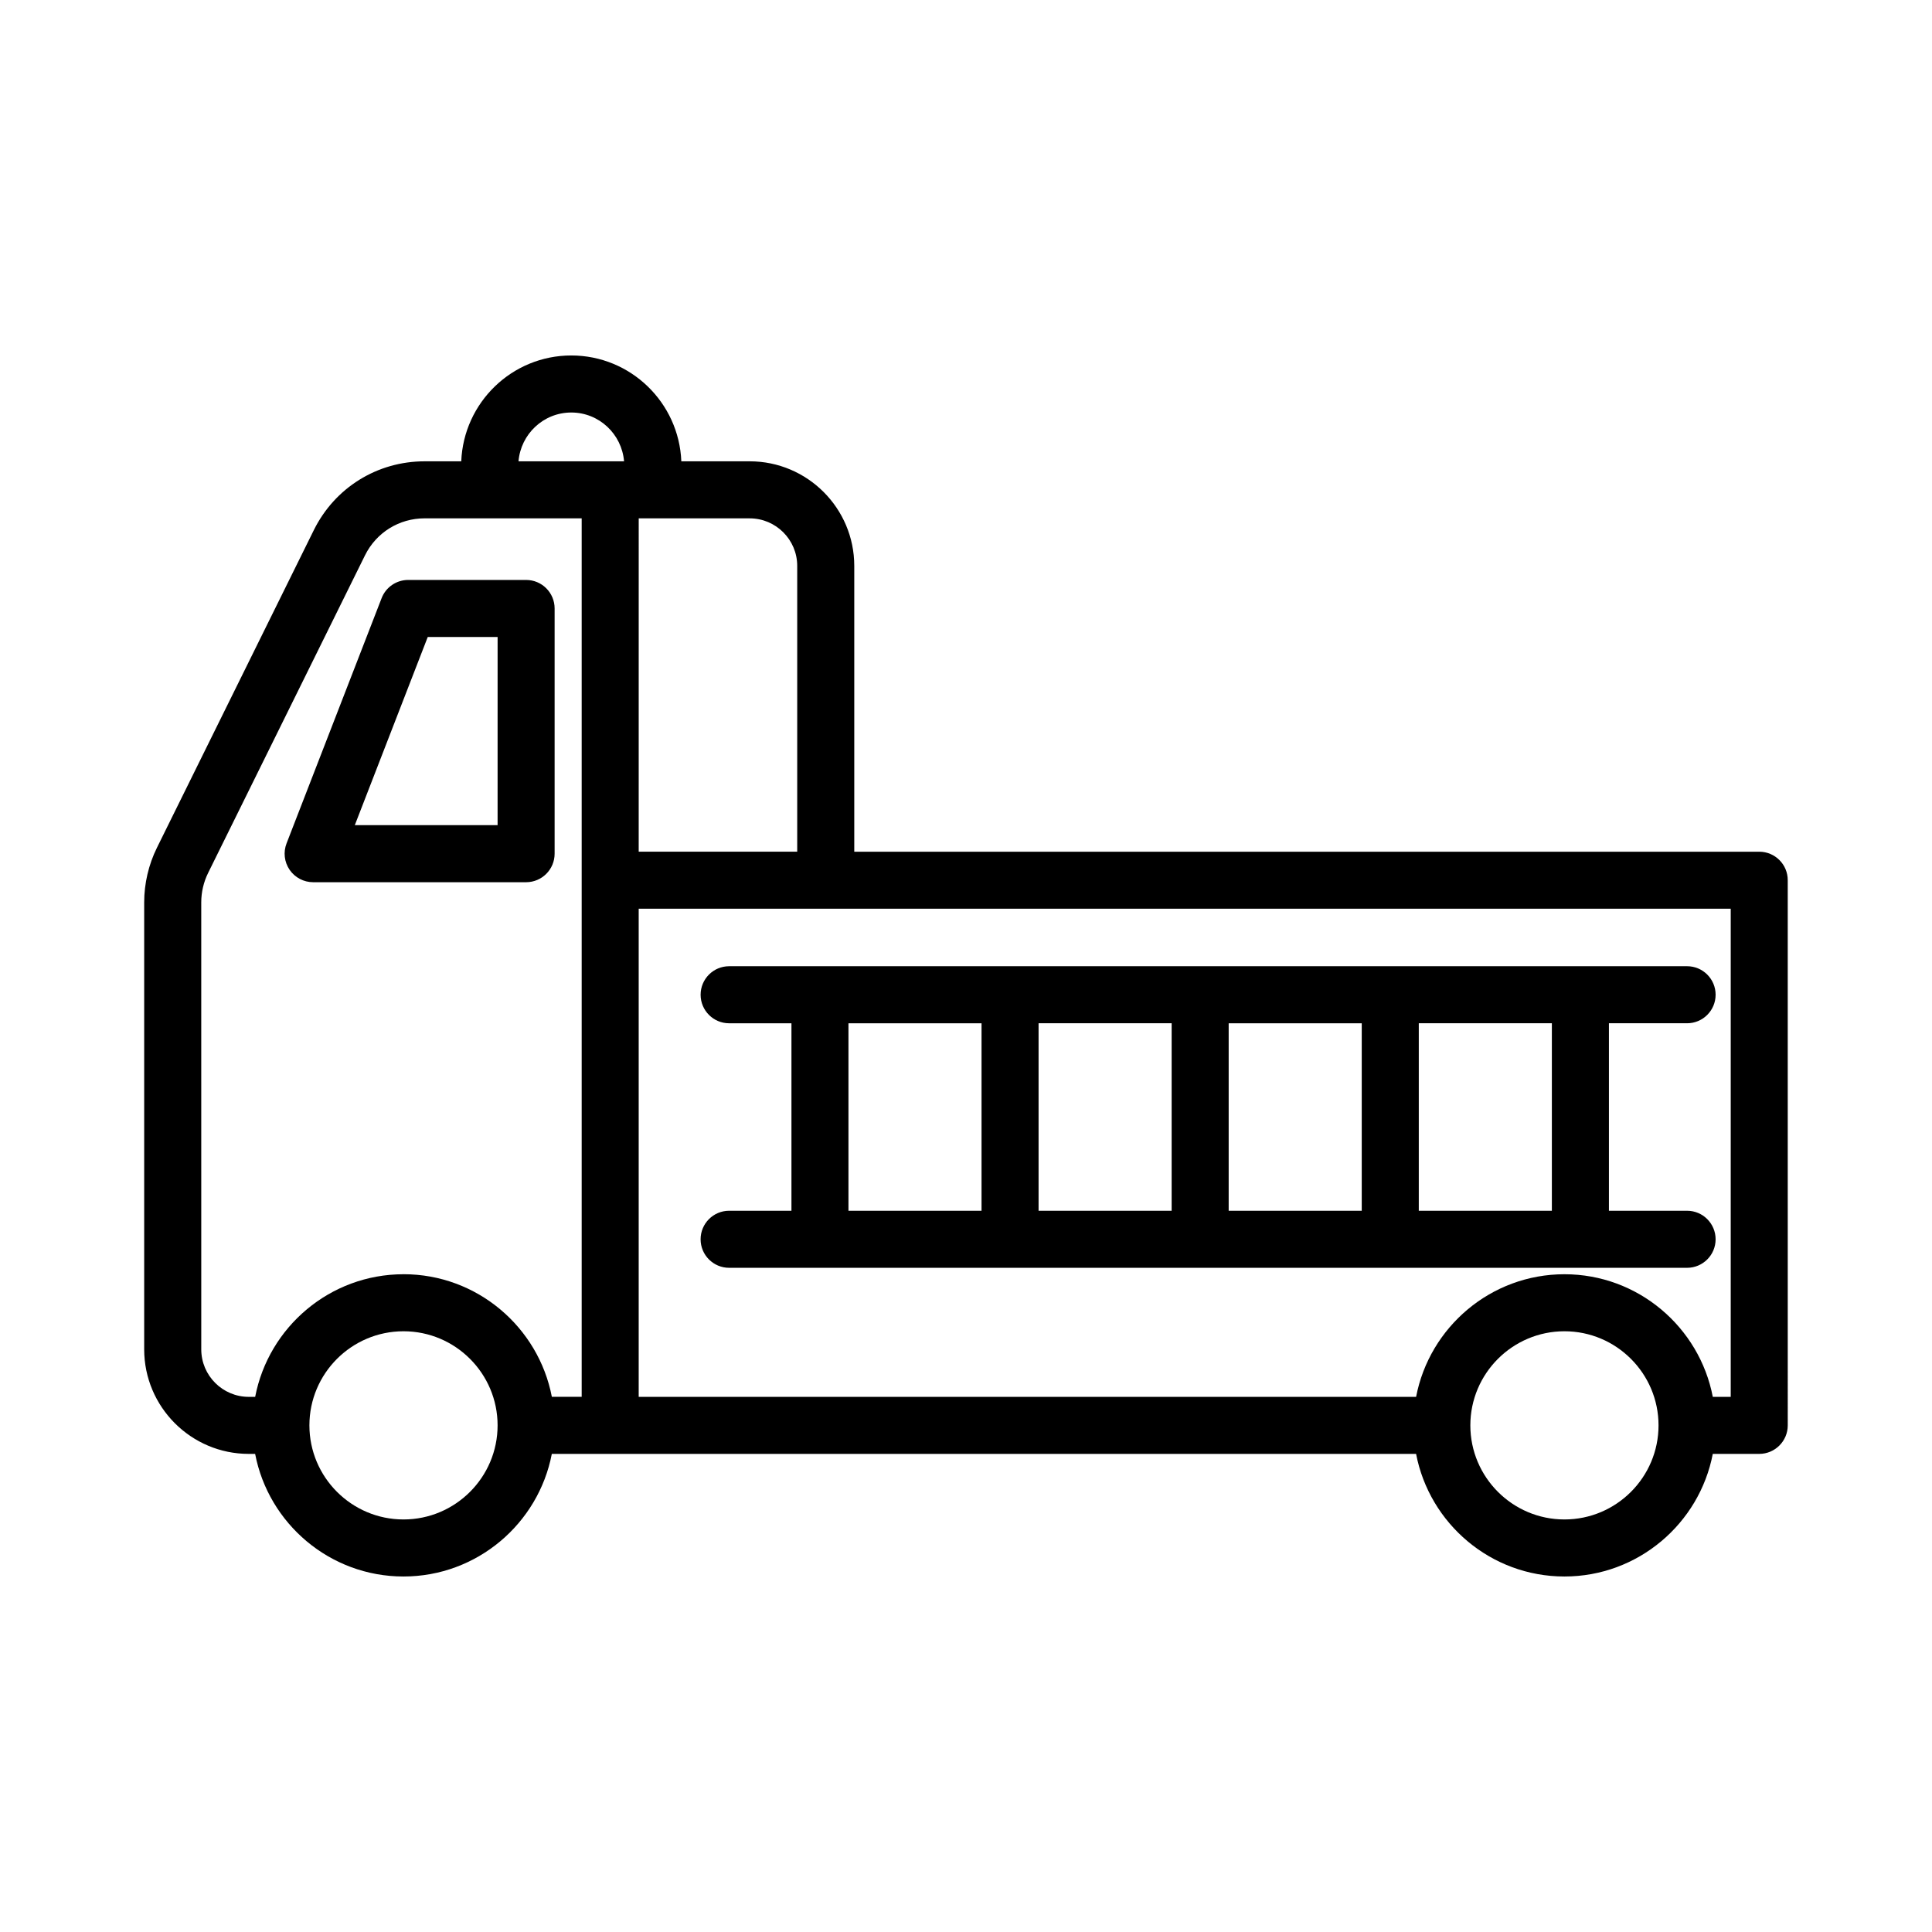
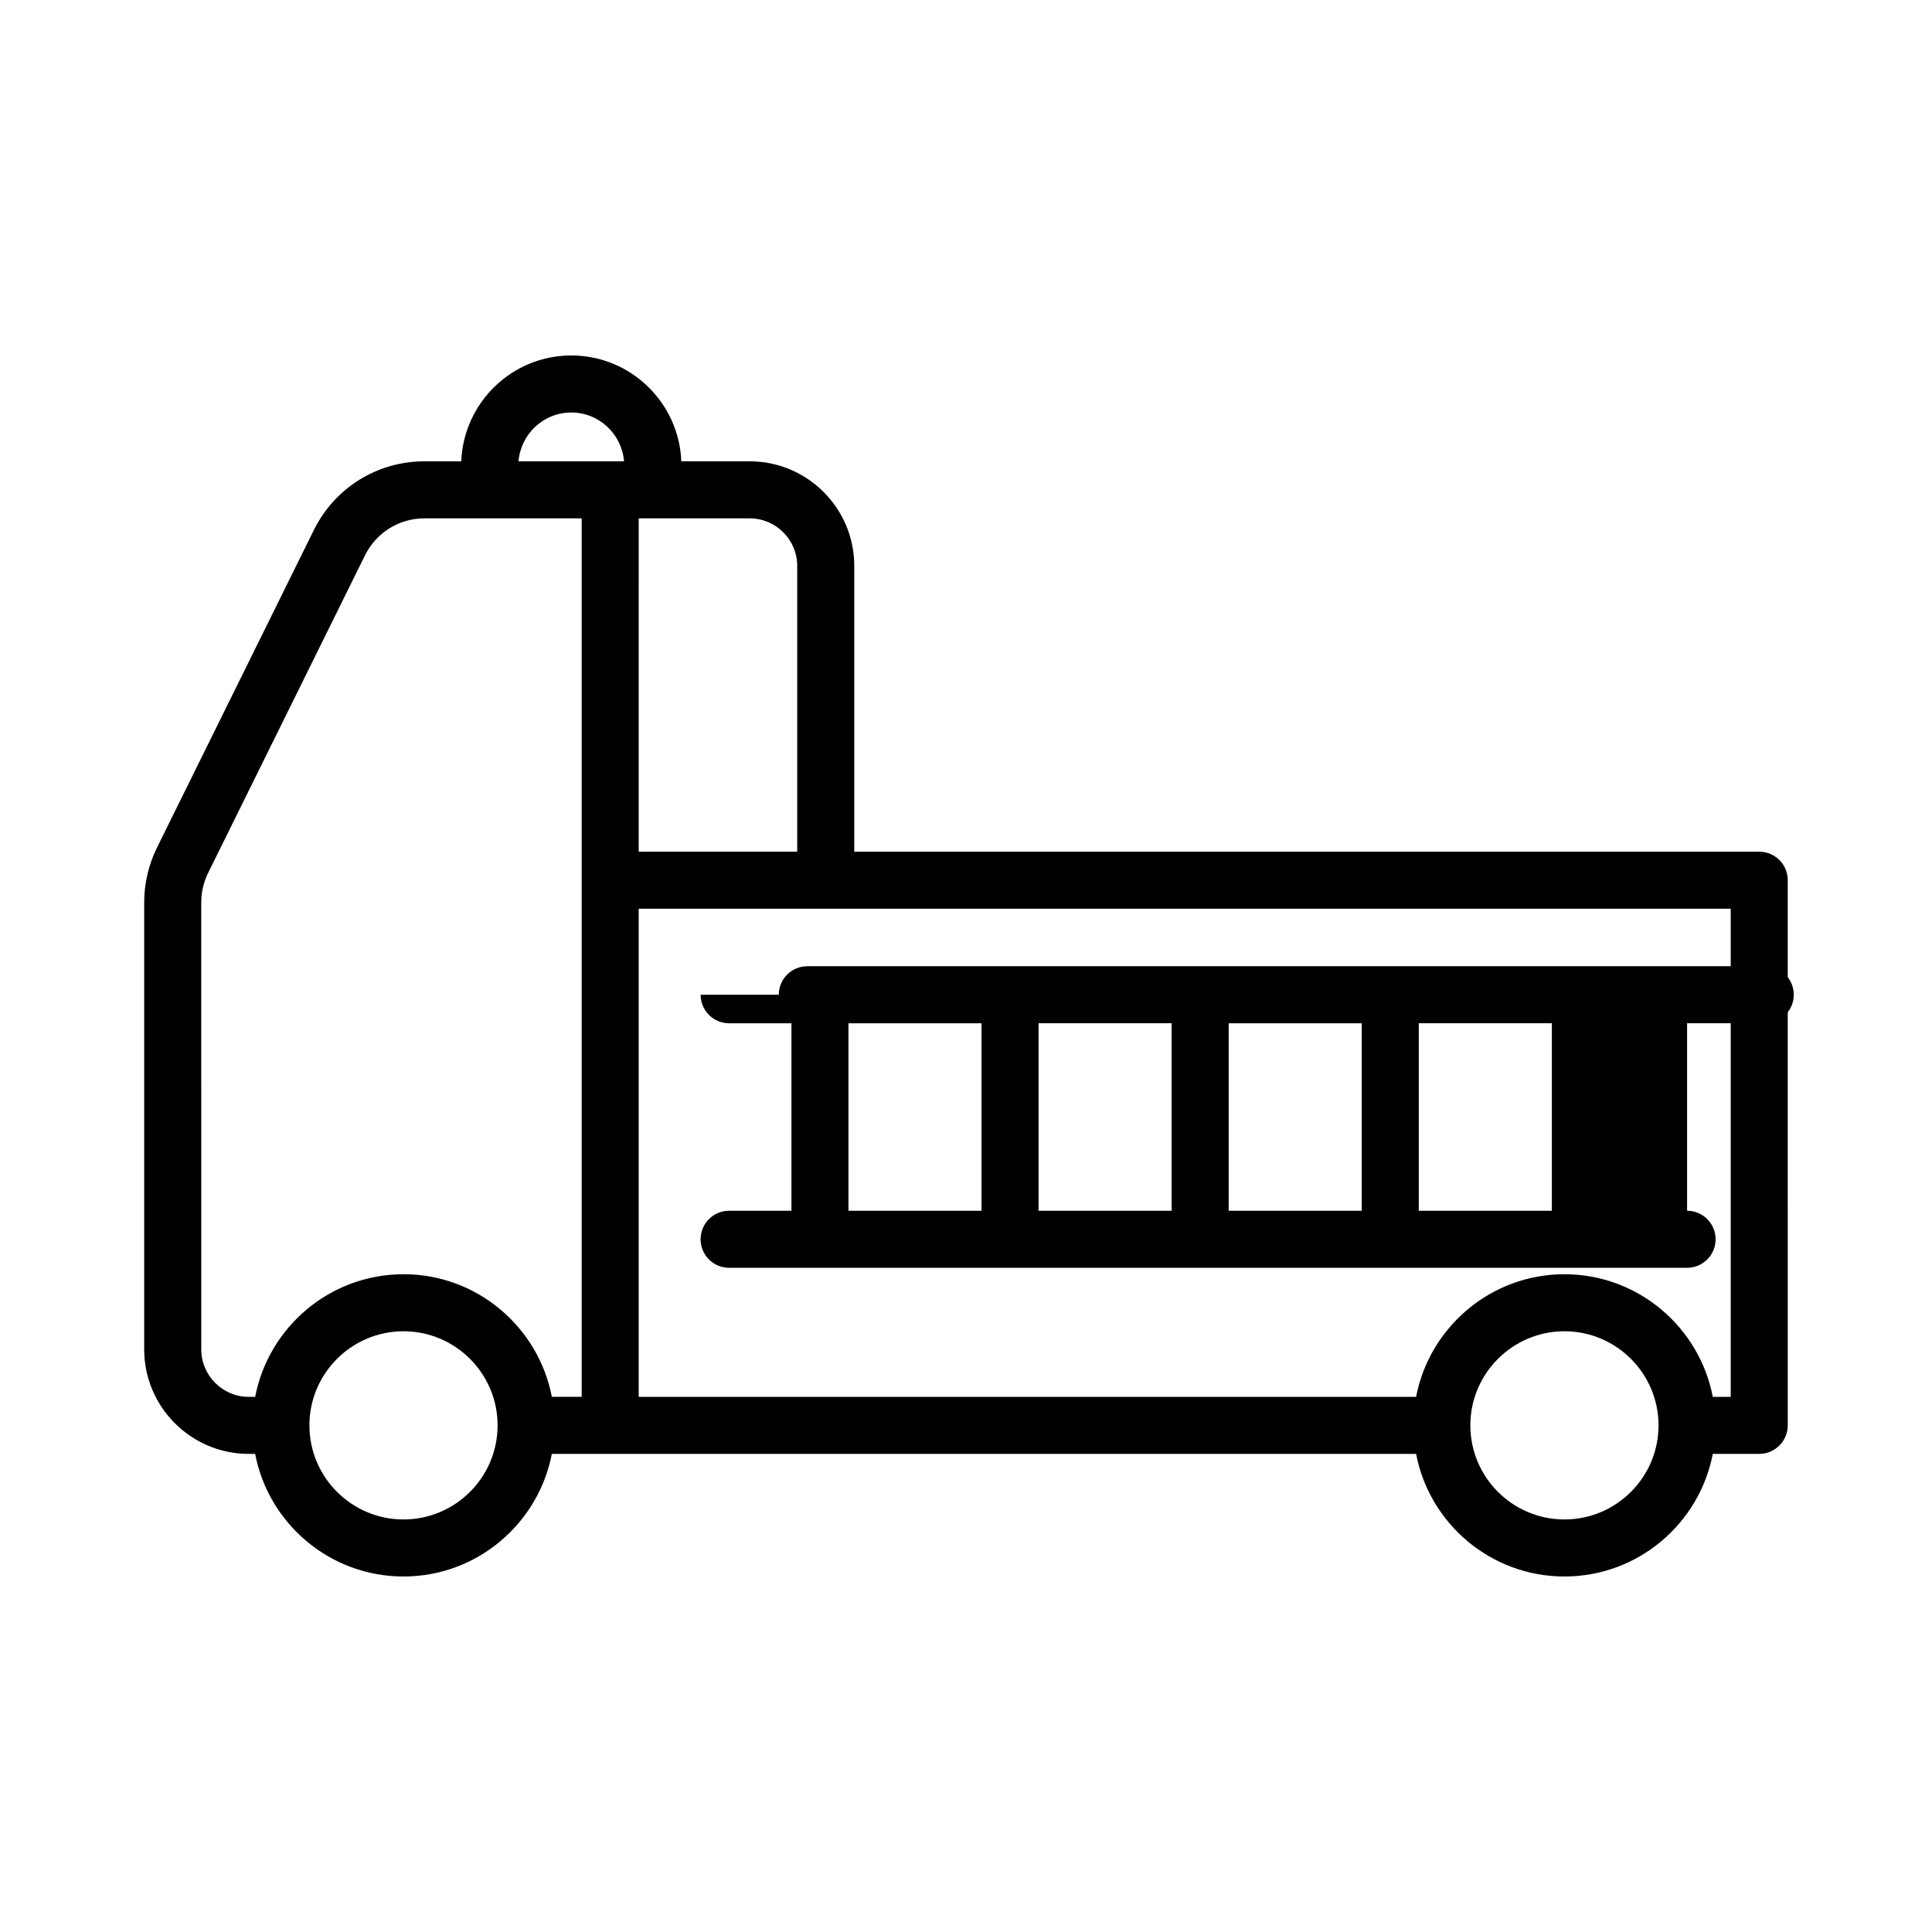
<svg xmlns="http://www.w3.org/2000/svg" fill="#000000" width="800px" height="800px" version="1.1" viewBox="144 144 512 512">
  <g>
    <path d="m610.22 369.71h-239.83v-75.746c0-15.281-12.43-27.711-27.711-27.711h-18.121c-0.621-15.566-13.441-28.051-29.16-28.051s-28.539 12.484-29.16 28.051h-9.715c-12.551 0-23.801 6.992-29.363 18.246l-41.562 84.141c-2.215 4.484-3.387 9.496-3.387 14.504v118.44c0 15.277 12.43 27.711 27.711 27.711h1.691c3.547 18.48 19.816 32.492 39.312 32.492 19.496 0 35.766-14.016 39.312-32.492h229.04c3.547 18.48 19.816 32.492 39.316 32.492 19.496 0 35.766-14.016 39.312-32.492h12.309c4.172 0 7.559-3.387 7.559-7.559l-0.004-144.47c0.012-4.176-3.375-7.555-7.547-7.555zm-254.95-75.746v75.742h-42.008l0.004-88.336h29.414c6.938 0 12.59 5.652 12.59 12.594zm-59.871-40.645c7.375 0 13.383 5.715 13.984 12.938h-27.973c0.605-7.227 6.609-12.938 13.988-12.938zm-44.465 293.35c-13.75 0-24.938-11.184-24.938-24.934s11.184-24.938 24.938-24.938c13.75 0 24.934 11.191 24.934 24.938 0 13.75-11.188 24.934-24.934 24.934zm0-64.984c-19.496 0-35.766 14.016-39.312 32.496h-1.691c-6.941 0-12.594-5.648-12.594-12.594l-0.004-118.45c0-2.695 0.629-5.394 1.824-7.809l41.562-84.141c2.992-6.062 9.055-9.824 15.809-9.824h41.625v232.81h-7.906c-3.547-18.48-19.816-32.496-39.312-32.496zm307.66 64.984c-13.75 0-24.938-11.184-24.938-24.934s11.191-24.938 24.938-24.938c13.75 0 24.934 11.191 24.934 24.938 0 13.75-11.18 24.934-24.934 24.934zm44.066-32.488h-4.75c-3.547-18.48-19.816-32.496-39.312-32.496-19.504 0-35.77 14.016-39.316 32.496h-206.02v-129.36h289.4z" />
-     <path d="m329.67 407.62c0 4.172 3.379 7.559 7.559 7.559h16.512v49.688l-16.516-0.004c-4.176 0-7.559 3.387-7.559 7.559s3.379 7.559 7.559 7.559h253.87c4.172 0 7.559-3.387 7.559-7.559s-3.387-7.559-7.559-7.559h-20.715v-49.688h20.715c4.172 0 7.559-3.387 7.559-7.559 0-4.176-3.387-7.559-7.559-7.559l-253.87 0.004c-4.176 0-7.555 3.383-7.555 7.559zm39.18 7.559h35.266v49.688h-35.266zm85.648 49.684h-35.266v-49.688h35.266zm15.113-49.684h35.266v49.688h-35.266zm85.648 49.684h-35.266v-49.688h35.266z" />
-     <path d="m290.98 370.23v-64.98c0-4.176-3.379-7.559-7.559-7.559h-31.246c-3.117 0-5.918 1.914-7.043 4.828l-25.191 64.988c-0.902 2.324-0.598 4.941 0.812 7.004 1.41 2.055 3.742 3.285 6.238 3.285h56.438c4.172-0.008 7.551-3.387 7.551-7.566zm-15.113-7.555h-37.84l19.332-49.871h18.512z" />
+     <path d="m329.67 407.62c0 4.172 3.379 7.559 7.559 7.559h16.512v49.688l-16.516-0.004c-4.176 0-7.559 3.387-7.559 7.559s3.379 7.559 7.559 7.559h253.87c4.172 0 7.559-3.387 7.559-7.559s-3.387-7.559-7.559-7.559v-49.688h20.715c4.172 0 7.559-3.387 7.559-7.559 0-4.176-3.387-7.559-7.559-7.559l-253.87 0.004c-4.176 0-7.555 3.383-7.555 7.559zm39.18 7.559h35.266v49.688h-35.266zm85.648 49.684h-35.266v-49.688h35.266zm15.113-49.684h35.266v49.688h-35.266zm85.648 49.684h-35.266v-49.688h35.266z" />
  </g>
</svg>